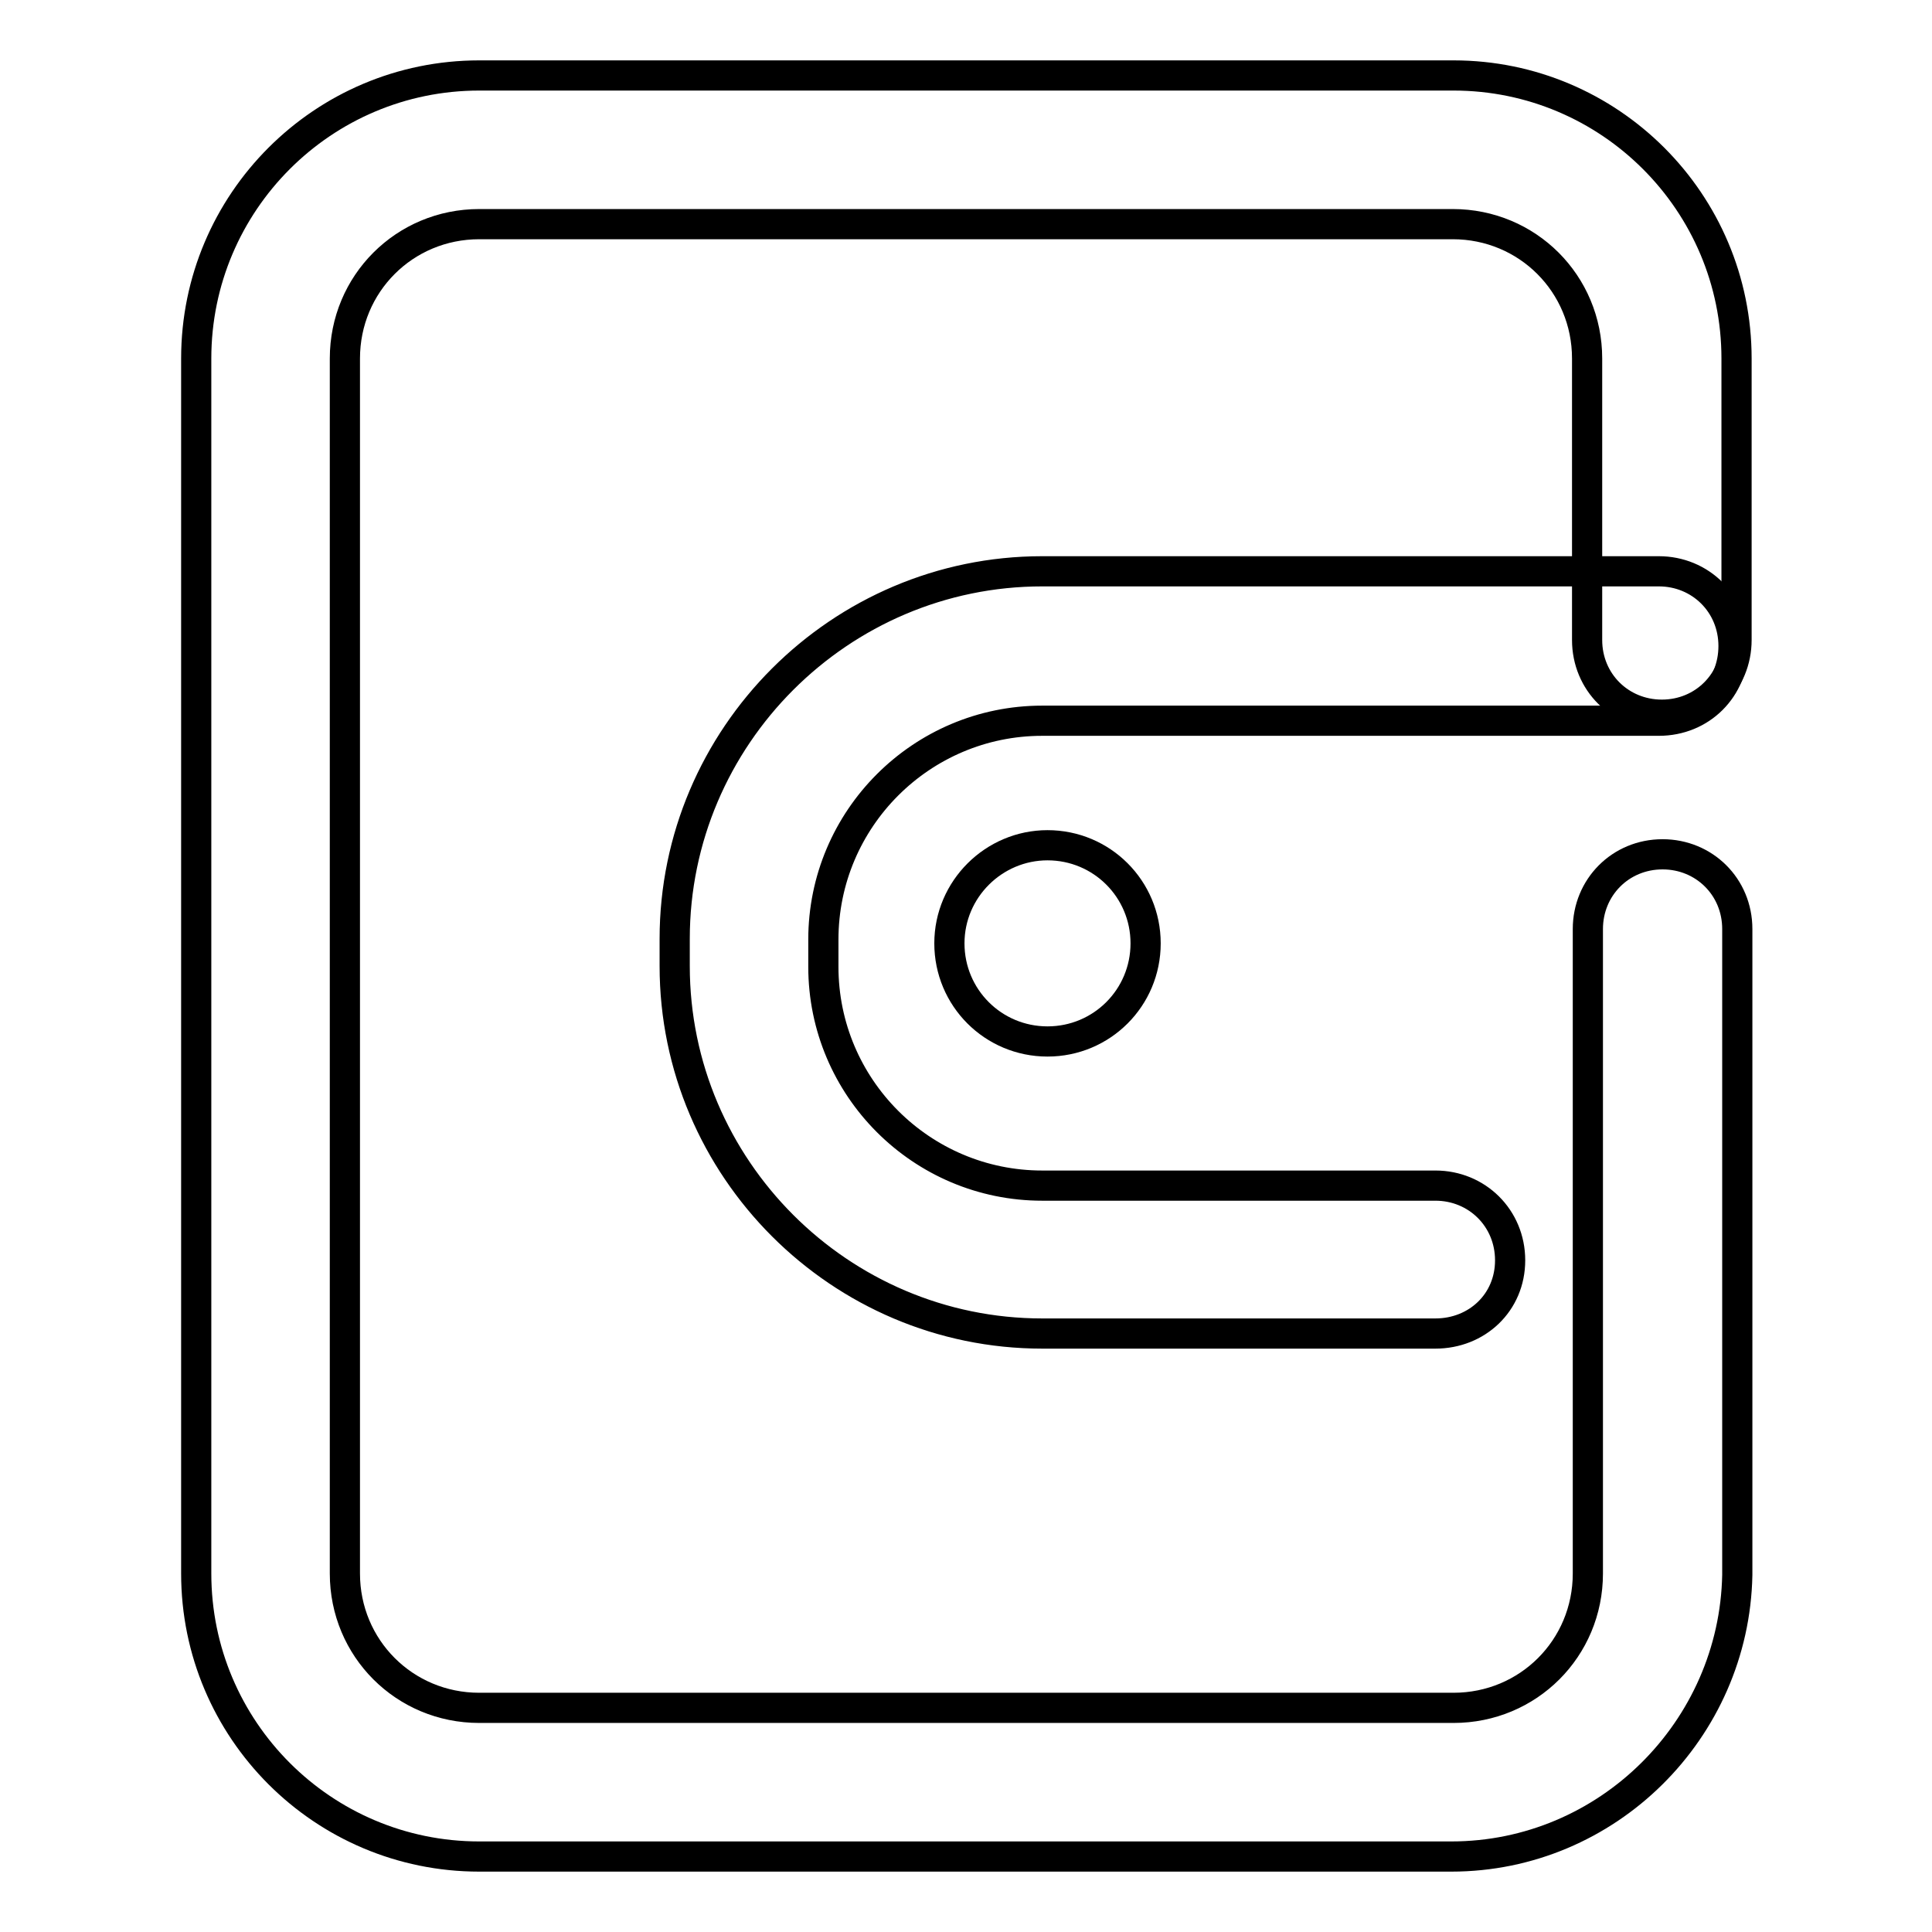
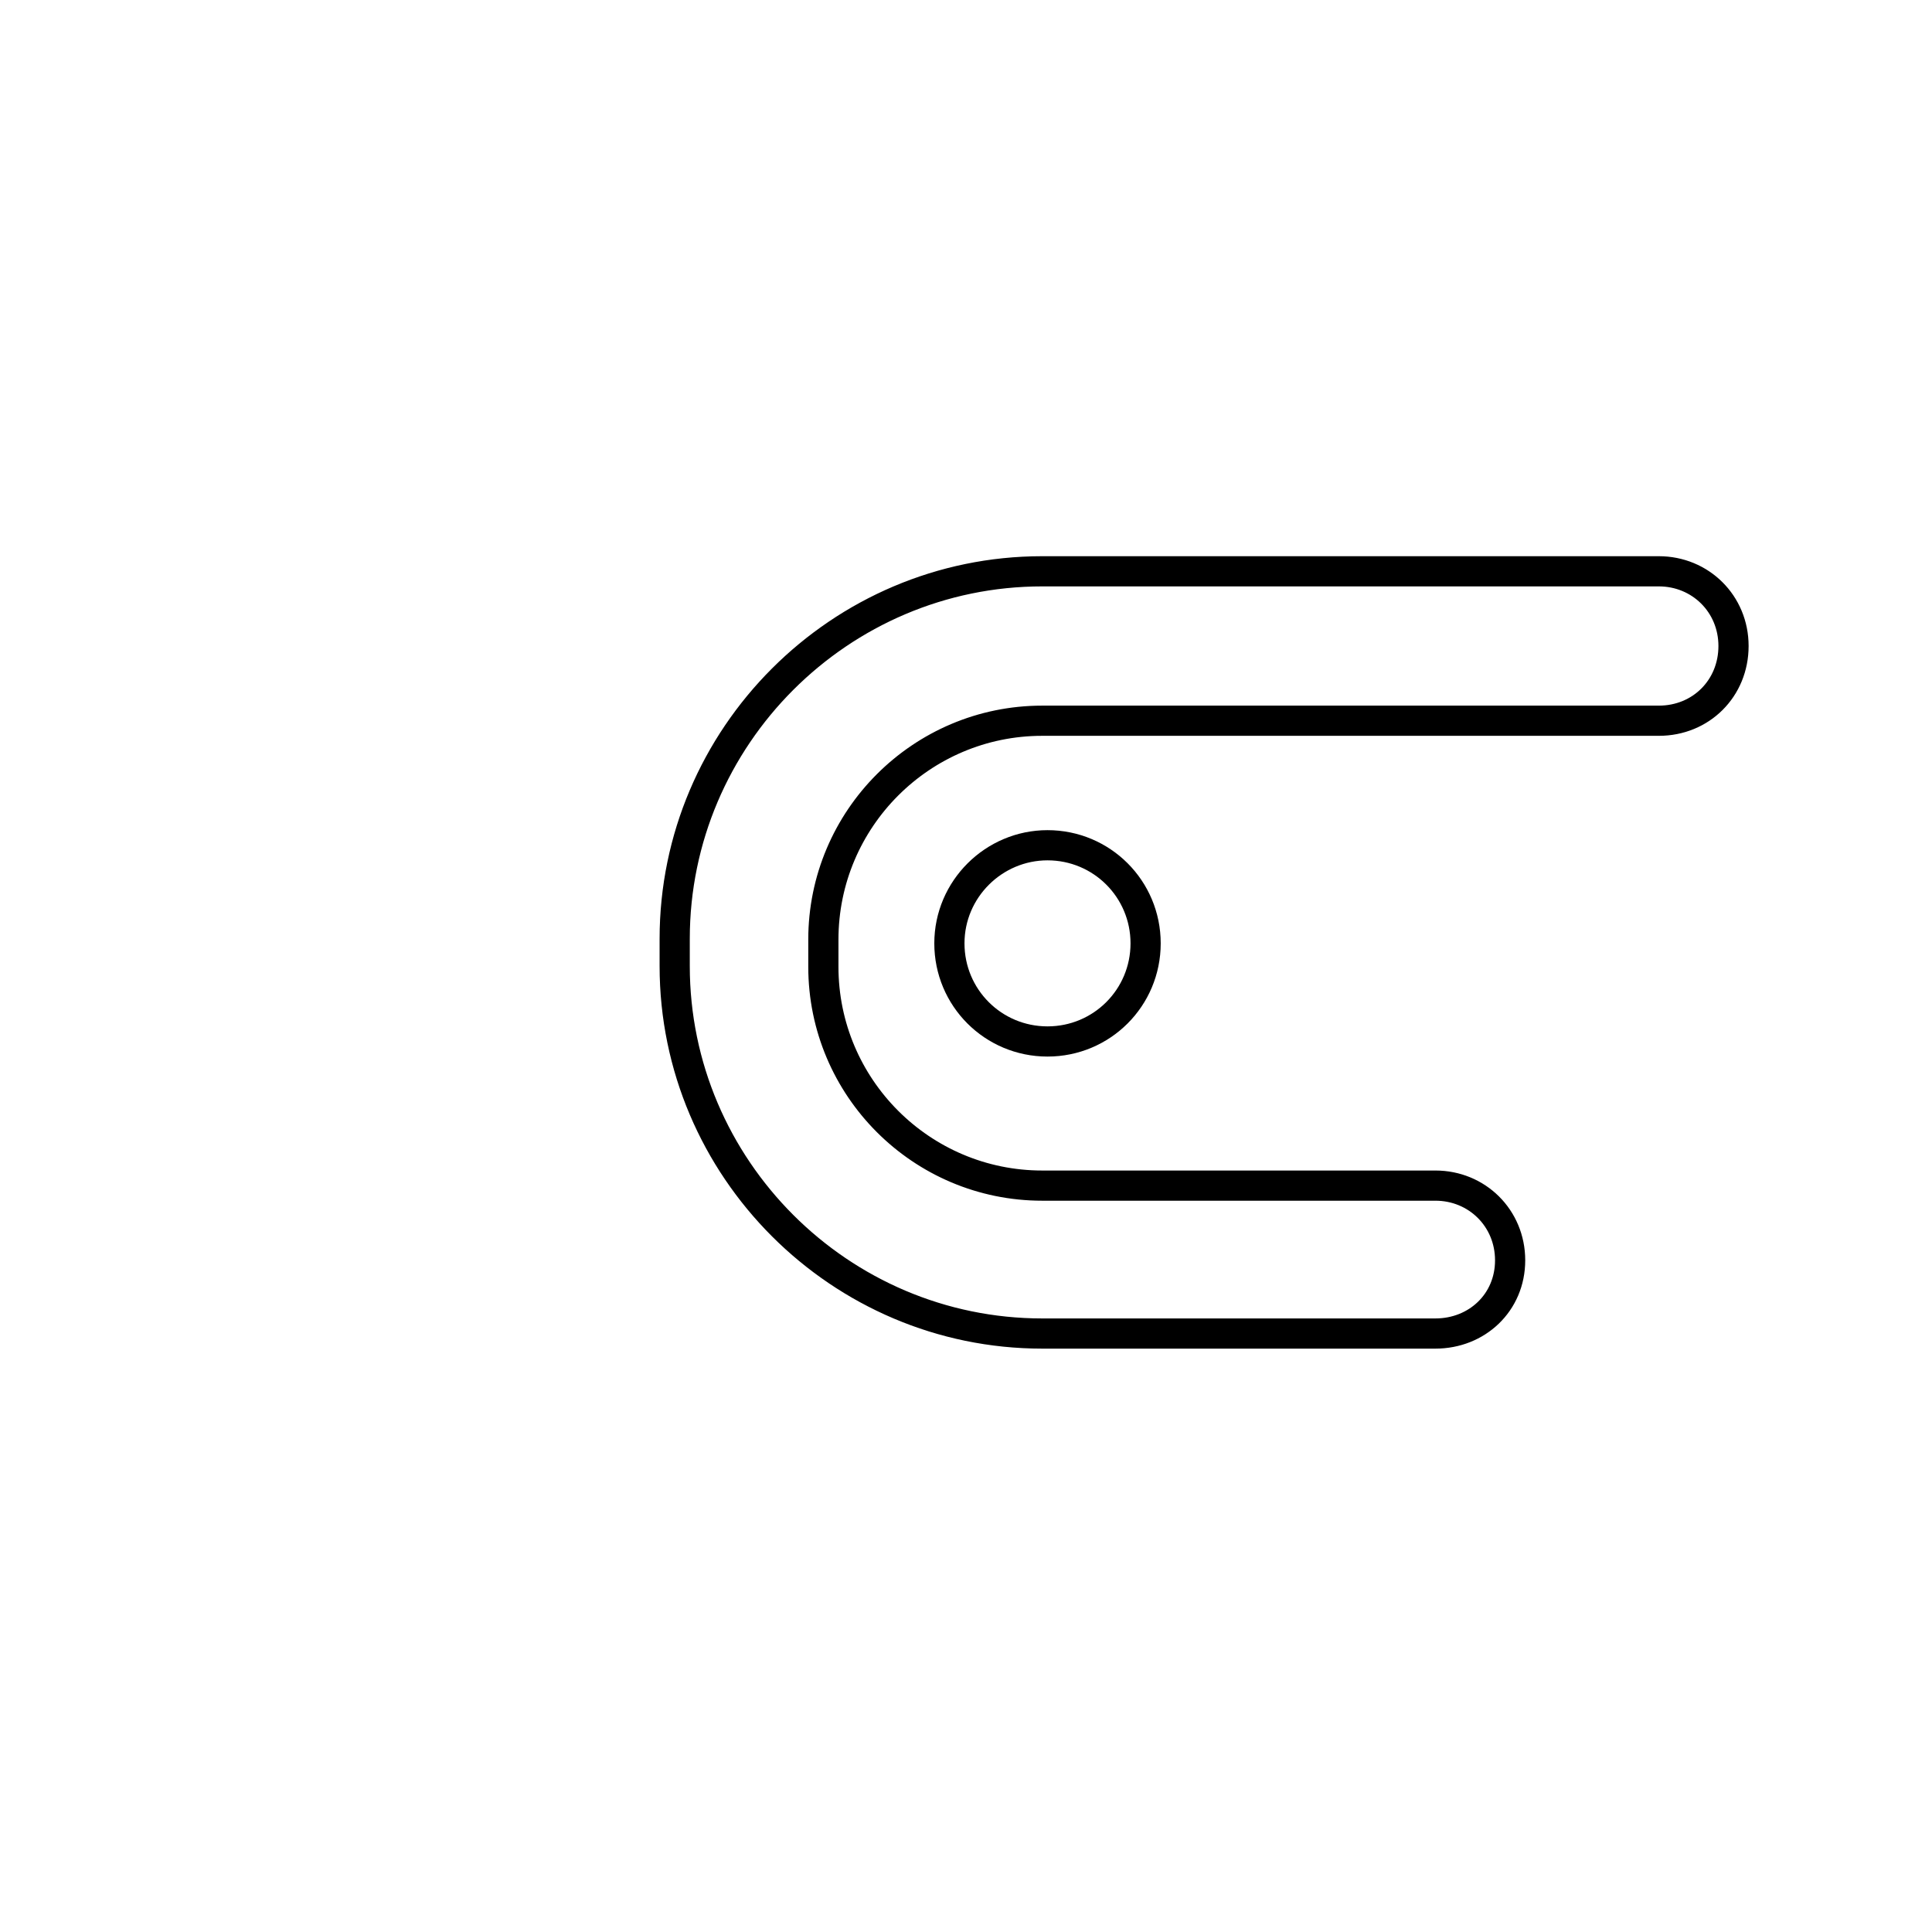
<svg xmlns="http://www.w3.org/2000/svg" version="1.1" x="0px" y="0px" viewBox="0 0 256 256" enable-background="new 0 0 256 256" xml:space="preserve">
  <g>
    <path stroke-width="4" fill-opacity="0" stroke="#000000" d="M190.2,176.7h-52.1c-26.8,0-48.7-21.9-48.7-48.7v-3.6c0-26.8,21.9-48.7,48.7-48.7h81.7 c5.5,0,9.9,4.3,9.9,9.9s-4.3,9.9-9.9,9.9h-81.7c-16,0-29,13-29,29v3.6c0,16,13,29,29,29h52.1c5.5,0,9.9,4.3,9.9,9.9 S195.7,176.7,190.2,176.7L190.2,176.7z" />
    <path stroke-width="4" fill-opacity="0" stroke="#000000" d="M125.8,125c0,7.2,5.8,13,13,13c7.2,0,13-5.8,13-13c0,0,0,0,0,0c0-7.2-5.8-13-13-13 C131.7,112,125.8,117.8,125.8,125C125.8,125,125.8,125,125.8,125z" />
-     <path stroke-width="4" fill-opacity="0" stroke="#000000" d="M192.3,246H63.5C42.8,246,26,229.2,26,208.5v-161C26,26.8,42.8,10,63.5,10h129.1 c20.7,0,37.5,16.8,37.5,37.5v37.3c0,5.5-4.3,9.9-9.9,9.9c-5.5,0-9.9-4.3-9.9-9.9V47.5c0-9.9-7.9-17.8-17.8-17.8H63.5 c-9.9,0-17.8,7.9-17.8,17.8v161c0,9.9,7.9,17.8,17.8,17.8h129.1c9.9,0,17.8-7.9,17.8-17.8v-85.4c0-5.5,4.3-9.9,9.9-9.9 c5.5,0,9.9,4.3,9.9,9.9v85.6C229.8,229.2,213,246,192.3,246L192.3,246z" />
  </g>
</svg>